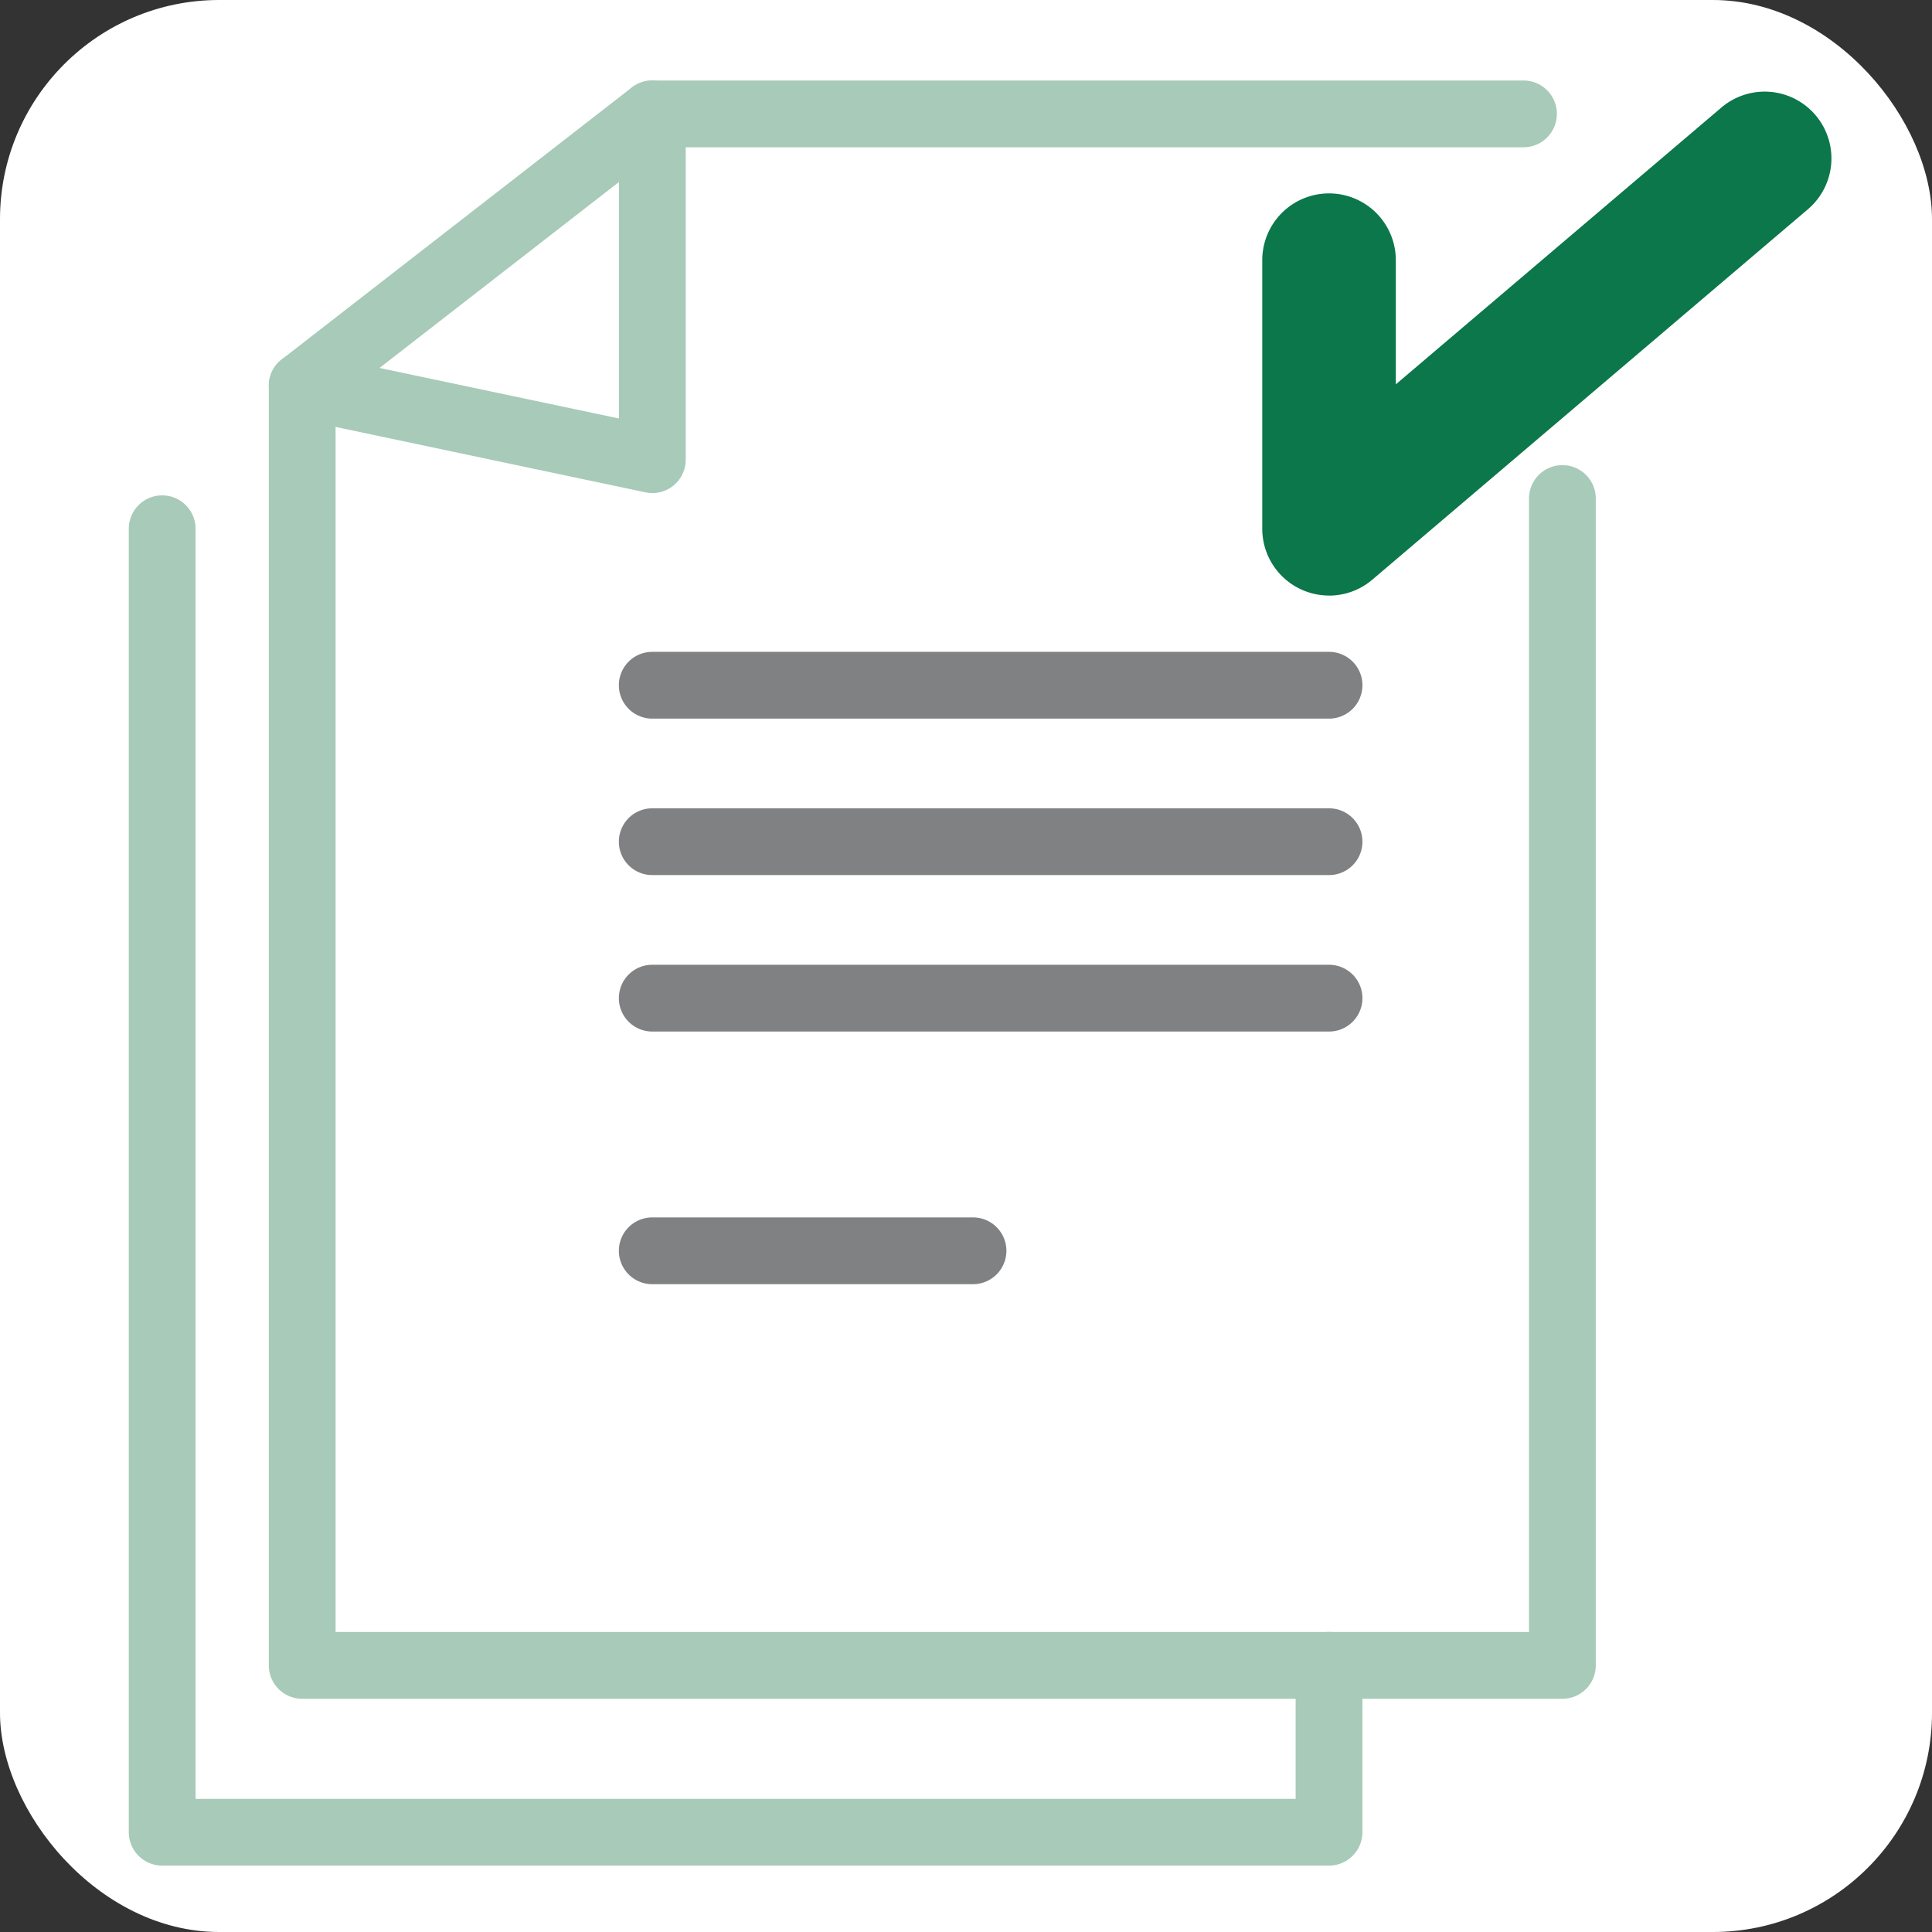
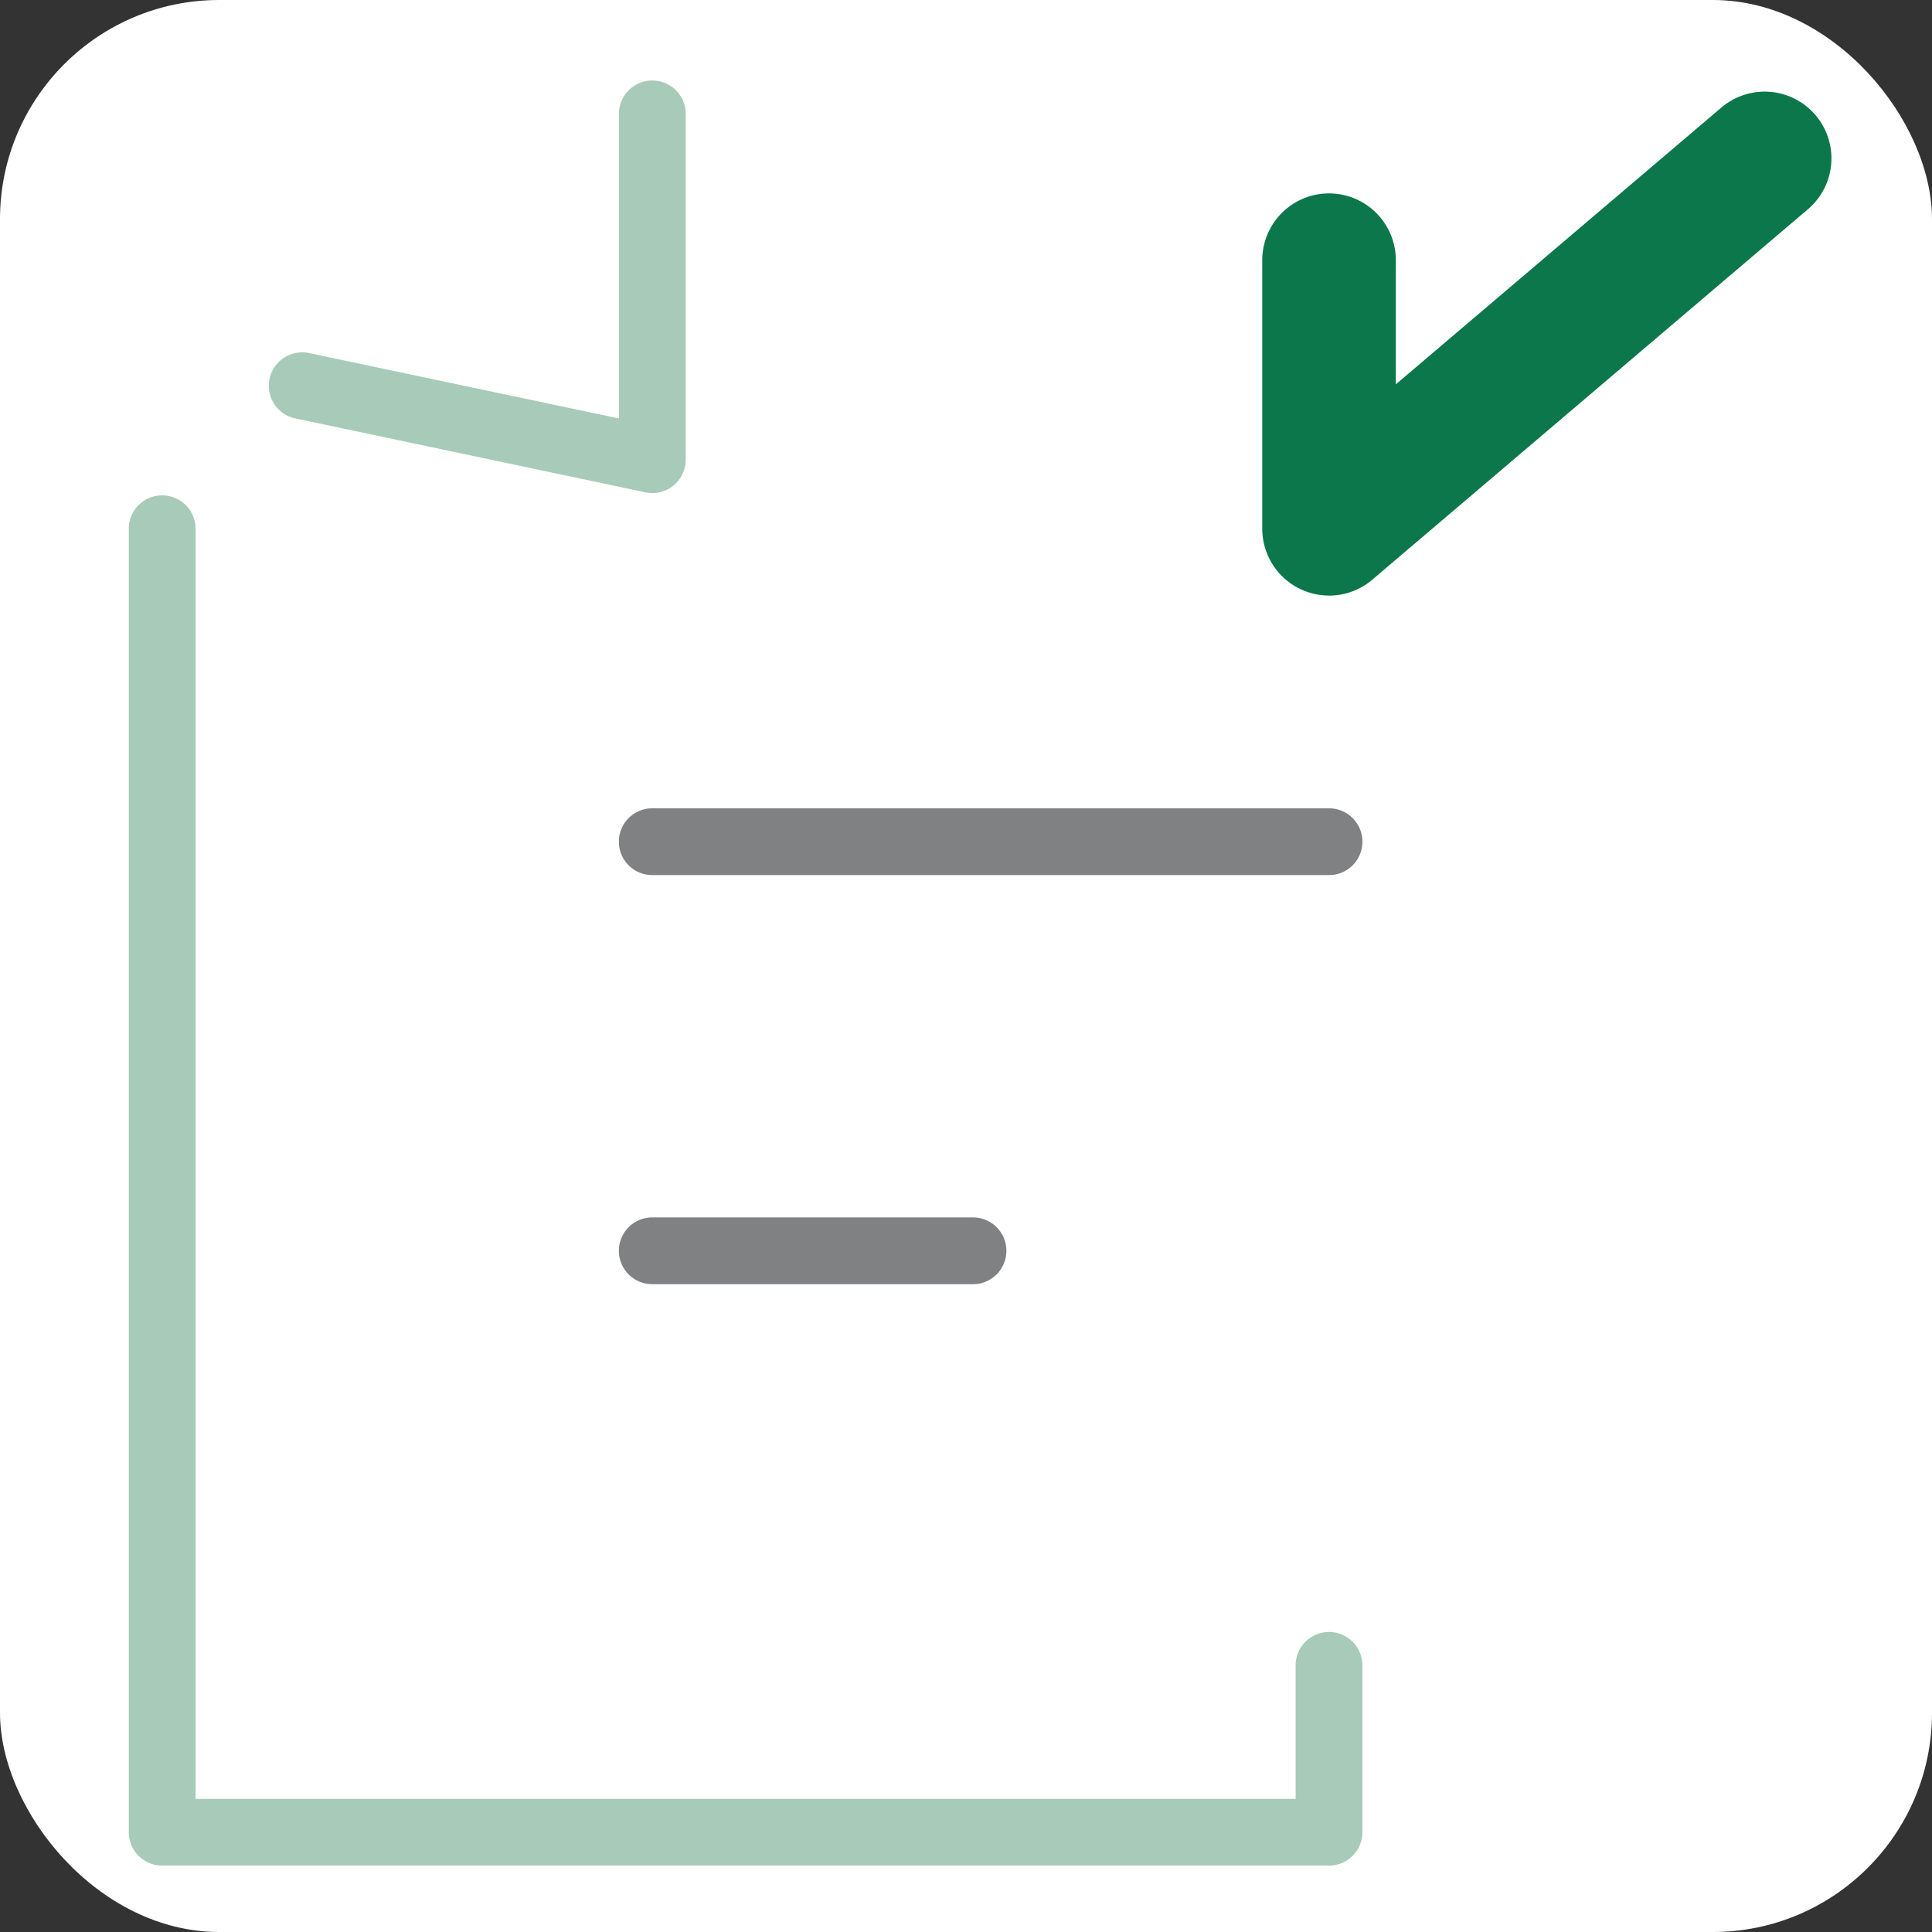
<svg xmlns="http://www.w3.org/2000/svg" id="Group_950" data-name="Group 950" width="88.142" height="88.142" viewBox="0 0 88.142 88.142">
  <rect x="0" y="0" width="88.142" height="88.142" fill="#333333" stroke="none" />
  <defs>
    <clipPath id="clip-path">
      <rect id="Rectangle_1198" data-name="Rectangle 1198" width="77.677" height="81.44" fill="none" />
    </clipPath>
  </defs>
  <rect id="Rectangle_1203" data-name="Rectangle 1203" width="88.142" height="88.142" rx="10" transform="translate(0 0)" fill="#fff" />
  <g id="Group_826" data-name="Group 826" transform="translate(5.876 3.673)" clip-path="url(#clip-path)">
-     <path id="Path_653" data-name="Path 653" d="M71.143,73.829H13.65a1.523,1.523,0,0,1-1.523-1.523V13.925a1.523,1.523,0,0,1,.589-1.2L28.686.32A1.524,1.524,0,0,1,29.62,0H69.368a1.523,1.523,0,1,1,0,3.046H30.141L15.173,14.671V70.783H69.62V19.071a1.523,1.523,0,0,1,3.046,0V72.306a1.523,1.523,0,0,1-1.523,1.523" transform="translate(-5.739)" fill="#a7cab9" />
    <path id="Path_654" data-name="Path 654" d="M29.619,18.82a1.547,1.547,0,0,1-.314-.033l-15.97-3.371a1.523,1.523,0,0,1,.629-2.981L28.1,15.418V1.523a1.523,1.523,0,1,1,3.046,0V17.3a1.524,1.524,0,0,1-1.523,1.523" transform="translate(-5.738)" fill="#a7cab9" />
    <path id="Path_655" data-name="Path 655" d="M101.211,23.952a3.048,3.048,0,0,1-3.045-3.046V8.652a3.046,3.046,0,0,1,6.093,0v5.665L119.113,1.688a3.046,3.046,0,1,1,3.947,4.641l-19.874,16.9a3.046,3.046,0,0,1-1.974.726" transform="translate(-46.455 -0.455)" fill="#0b774a" />
-     <path id="Path_656" data-name="Path 656" d="M74.843,52.528H43.966a1.523,1.523,0,1,1,0-3.046H74.843a1.523,1.523,0,0,1,0,3.046" transform="translate(-20.085 -23.416)" fill="#7f8183" />
    <path id="Path_657" data-name="Path 657" d="M74.843,66.078H43.966a1.523,1.523,0,1,1,0-3.046H74.843a1.523,1.523,0,0,1,0,3.046" transform="translate(-20.085 -29.828)" fill="#7f8183" />
-     <path id="Path_658" data-name="Path 658" d="M74.843,79.629H43.966a1.523,1.523,0,1,1,0-3.046H74.843a1.523,1.523,0,0,1,0,3.046" transform="translate(-20.085 -36.241)" fill="#7f8183" />
    <path id="Path_659" data-name="Path 659" d="M58.6,101.509H43.966a1.523,1.523,0,0,1,0-3.046H58.6a1.523,1.523,0,0,1,0,3.046" transform="translate(-20.085 -46.595)" fill="#7f8183" />
    <path id="Path_660" data-name="Path 660" d="M54.758,98.444H1.523A1.524,1.524,0,0,1,0,96.921V37.454a1.523,1.523,0,1,1,3.046,0V95.4H53.234V89.309a1.523,1.523,0,0,1,3.046,0v7.612a1.524,1.524,0,0,1-1.523,1.523" transform="translate(0 -17.004)" fill="#a7cab9" />
  </g>
</svg>